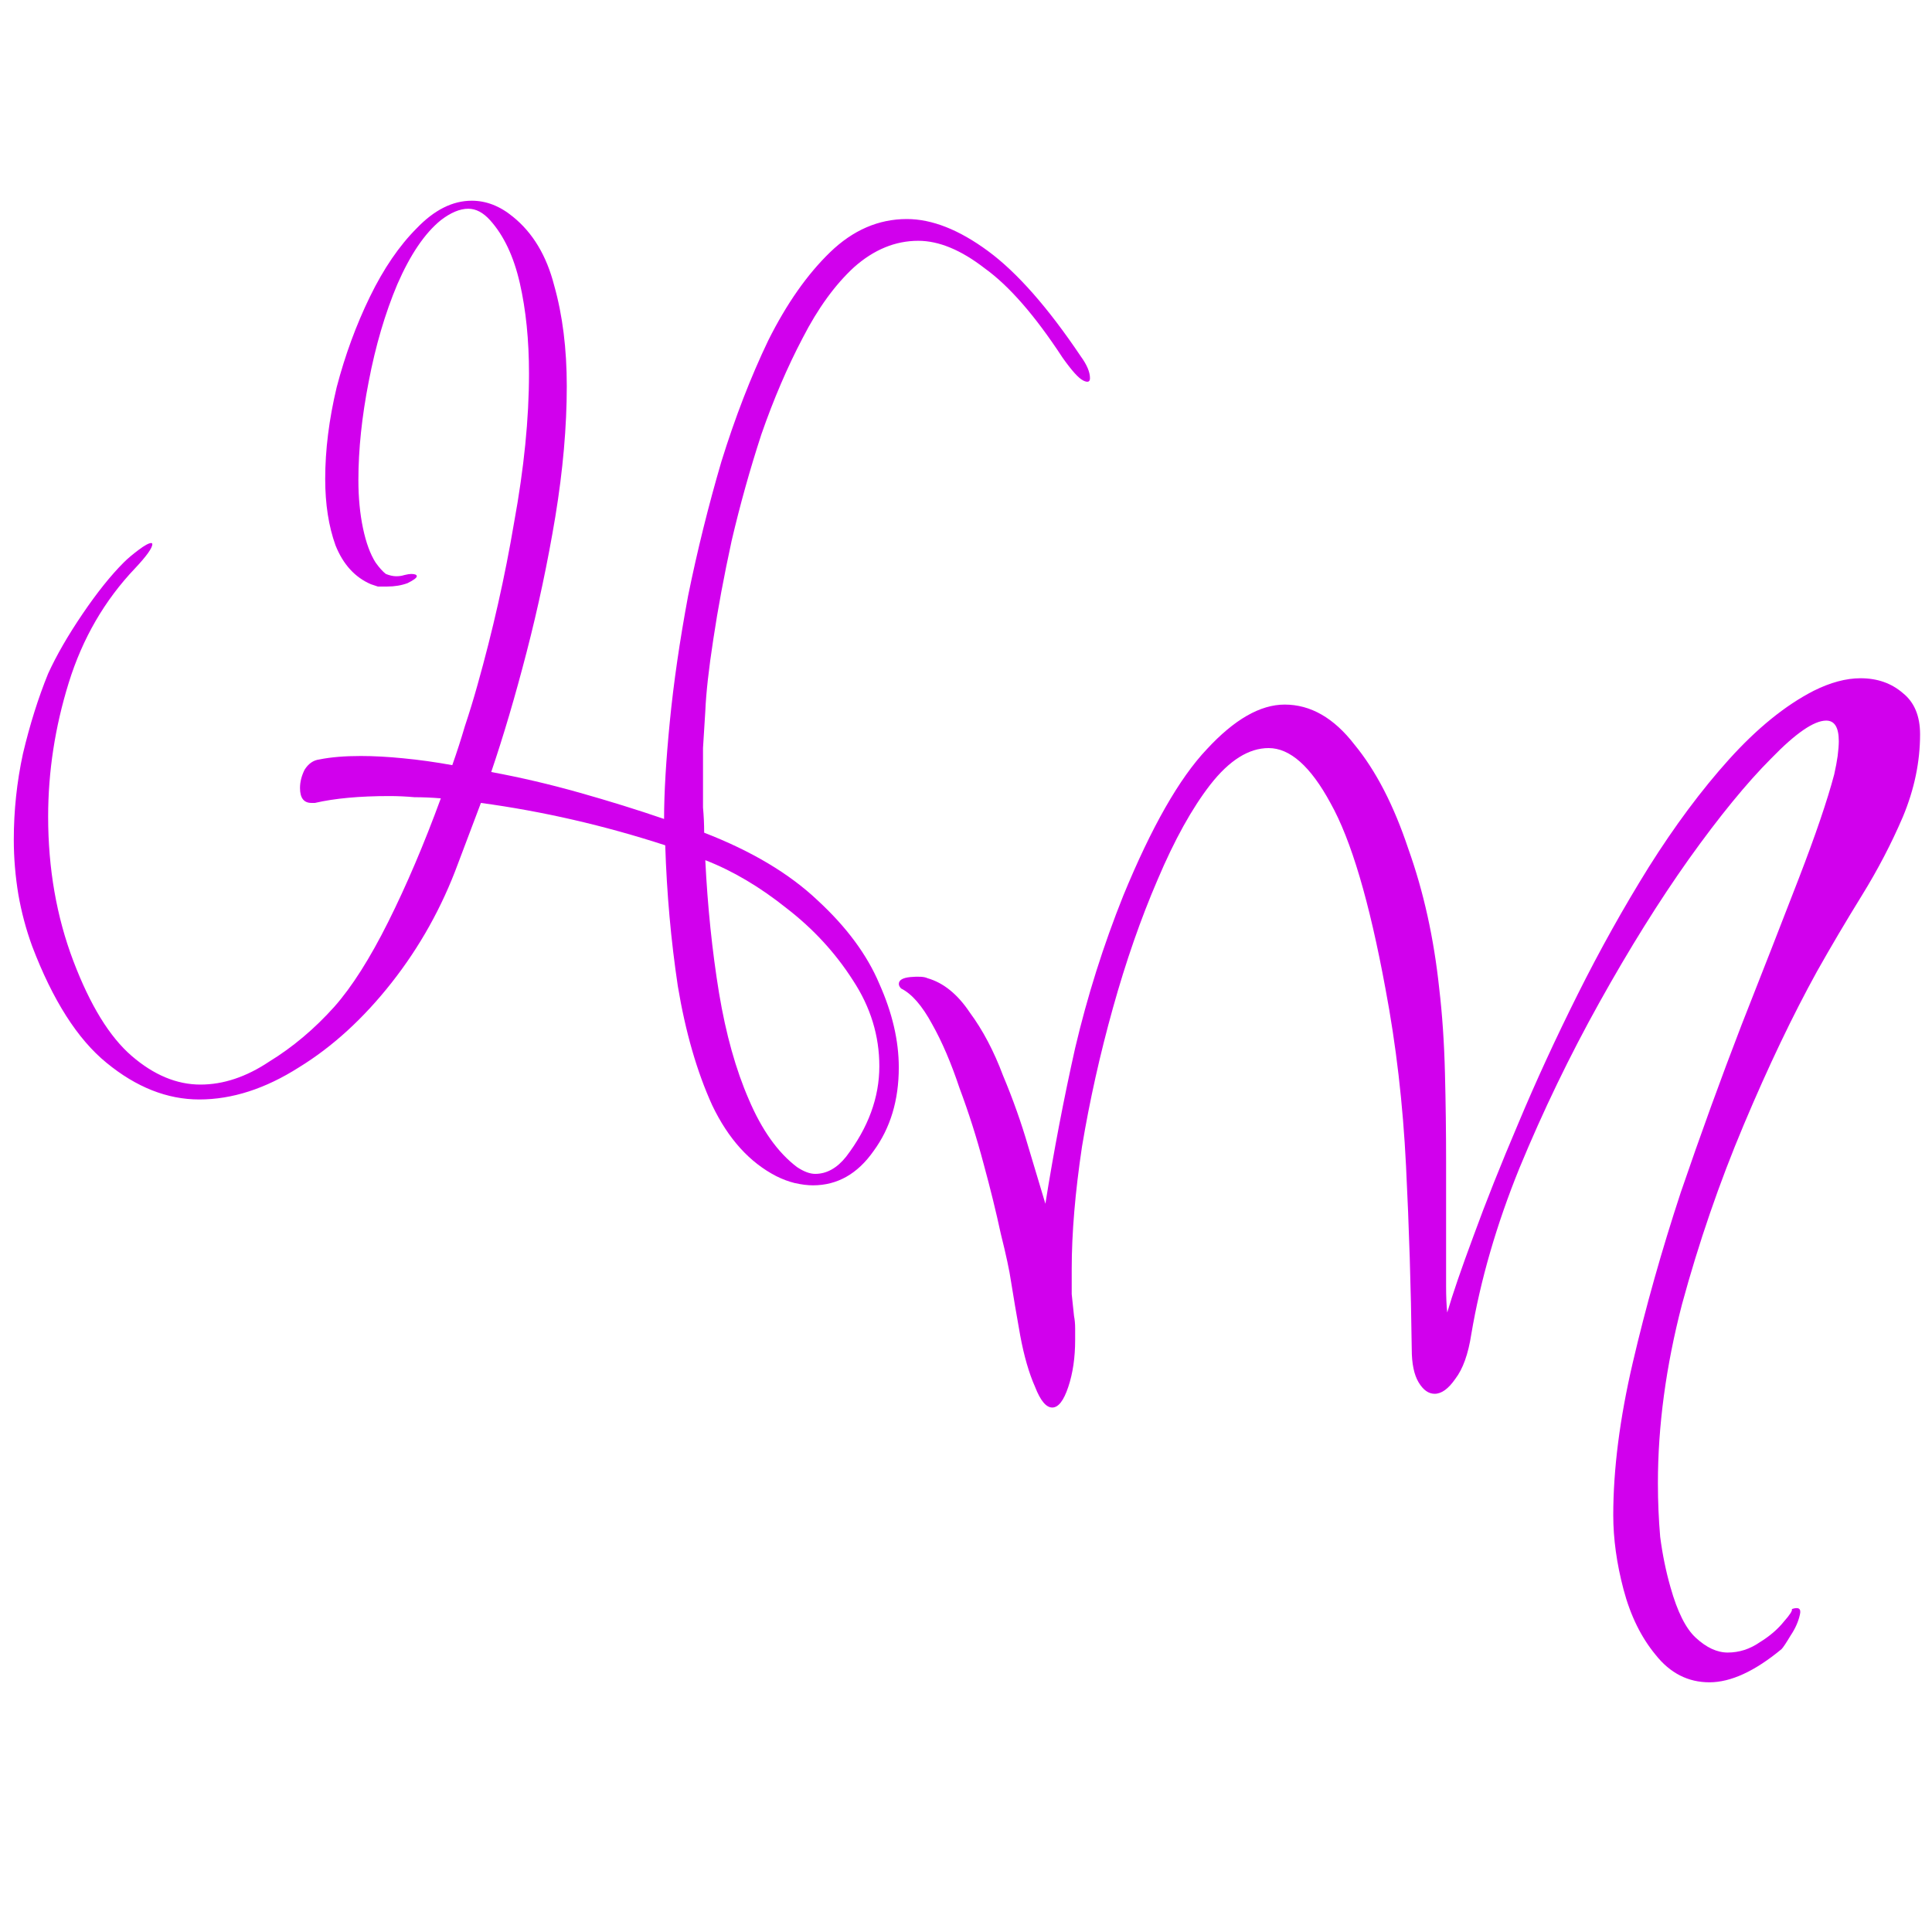
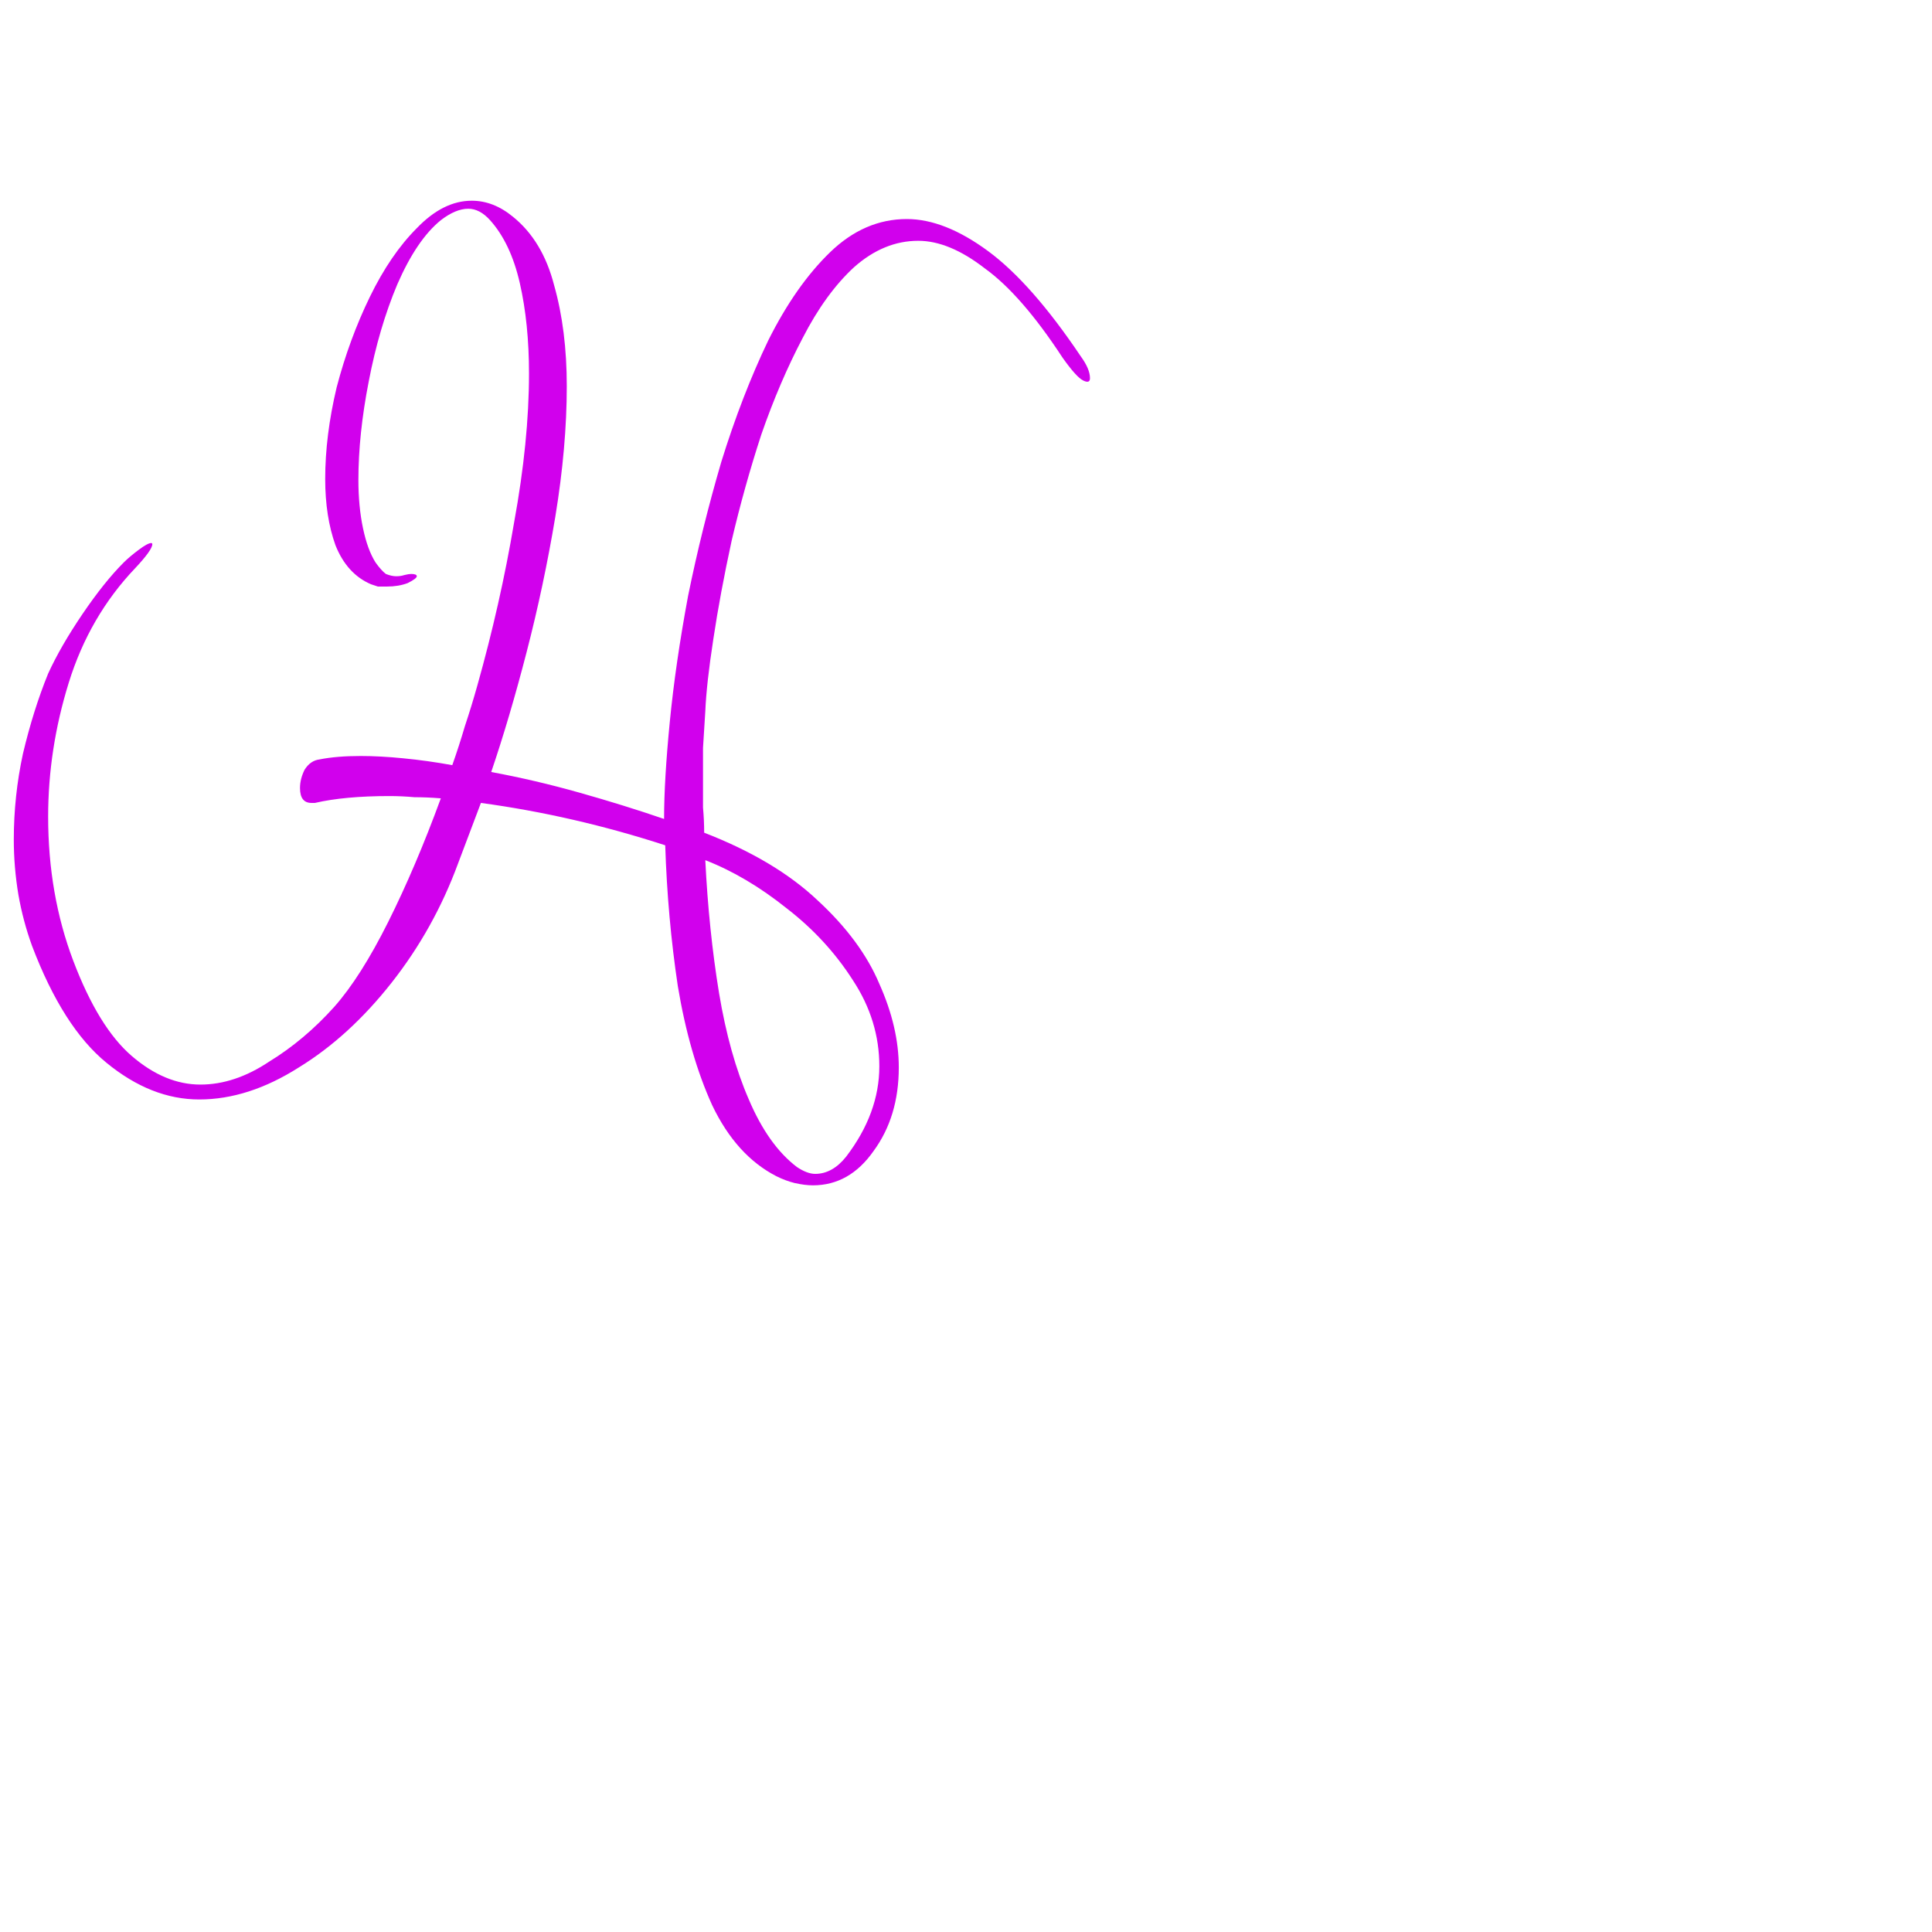
<svg xmlns="http://www.w3.org/2000/svg" width="99" height="99" viewBox="0 0 99 99" fill="none">
  <path d="M41.656 60.739C41.382 60.739 41.069 60.7 40.717 60.621C40.404 60.543 40.092 60.426 39.779 60.269C38.41 59.565 37.315 58.353 36.493 56.632C35.711 54.911 35.124 52.877 34.733 50.531C34.381 48.184 34.166 45.779 34.088 43.315C30.959 42.298 27.811 41.574 24.643 41.144L23.469 44.253C22.648 46.483 21.514 48.516 20.067 50.355C18.62 52.193 17.036 53.64 15.315 54.696C13.594 55.791 11.892 56.339 10.211 56.339C8.568 56.339 6.984 55.713 5.459 54.461C3.972 53.249 2.701 51.254 1.645 48.477C1.332 47.617 1.098 46.737 0.941 45.837C0.785 44.899 0.707 43.96 0.707 43.021C0.707 41.535 0.863 40.068 1.176 38.621C1.528 37.135 1.958 35.766 2.467 34.515C2.897 33.576 3.484 32.559 4.227 31.464C4.97 30.369 5.674 29.489 6.339 28.824C6.534 28.628 6.788 28.413 7.101 28.179C7.414 27.944 7.629 27.827 7.747 27.827C7.786 27.827 7.805 27.846 7.805 27.885C7.805 28.081 7.512 28.492 6.925 29.117C5.361 30.76 4.227 32.716 3.523 34.984C2.819 37.252 2.467 39.54 2.467 41.848C2.467 44.508 2.897 46.972 3.757 49.24C4.618 51.508 5.615 53.132 6.749 54.109C7.884 55.087 9.057 55.576 10.269 55.576C11.443 55.576 12.616 55.185 13.789 54.403C15.002 53.66 16.116 52.721 17.133 51.587C18.033 50.57 18.952 49.123 19.891 47.245C20.829 45.368 21.729 43.256 22.589 40.909C22.12 40.87 21.67 40.851 21.24 40.851C20.81 40.812 20.38 40.792 19.949 40.792C18.424 40.792 17.153 40.909 16.136 41.144H15.96C15.569 41.144 15.373 40.89 15.373 40.381C15.373 40.068 15.452 39.756 15.608 39.443C15.804 39.13 16.058 38.954 16.371 38.915C16.957 38.797 17.661 38.739 18.483 38.739C19.148 38.739 19.871 38.778 20.653 38.856C21.475 38.934 22.316 39.052 23.176 39.208C23.411 38.543 23.626 37.878 23.821 37.213C24.056 36.509 24.271 35.805 24.467 35.101C25.249 32.324 25.875 29.548 26.344 26.771C26.852 23.994 27.107 21.452 27.107 19.144C27.107 17.423 26.95 15.878 26.637 14.509C26.324 13.14 25.816 12.065 25.112 11.283C24.76 10.892 24.388 10.696 23.997 10.696C23.567 10.696 23.098 10.892 22.589 11.283C21.768 11.948 21.025 13.043 20.36 14.568C19.734 16.054 19.245 17.716 18.893 19.555C18.541 21.354 18.365 23.036 18.365 24.6C18.365 25.5 18.444 26.321 18.6 27.064C18.756 27.807 18.972 28.394 19.245 28.824C19.441 29.098 19.617 29.293 19.773 29.411C19.969 29.489 20.145 29.528 20.301 29.528C20.458 29.528 20.595 29.508 20.712 29.469C20.868 29.43 20.986 29.411 21.064 29.411C21.26 29.411 21.357 29.45 21.357 29.528C21.357 29.606 21.201 29.724 20.888 29.88C20.575 29.997 20.223 30.056 19.832 30.056C19.676 30.056 19.519 30.056 19.363 30.056C19.245 30.017 19.128 29.978 19.011 29.939C18.189 29.587 17.583 28.922 17.192 27.944C16.84 26.966 16.664 25.832 16.664 24.541C16.664 23.055 16.86 21.491 17.251 19.848C17.681 18.205 18.248 16.66 18.952 15.213C19.656 13.766 20.458 12.593 21.357 11.693C22.257 10.755 23.196 10.285 24.173 10.285C24.916 10.285 25.62 10.559 26.285 11.107C27.302 11.928 28.006 13.101 28.397 14.627C28.828 16.152 29.043 17.873 29.043 19.789C29.043 21.862 28.847 24.092 28.456 26.477C28.065 28.824 27.576 31.132 26.989 33.4C26.403 35.668 25.796 37.722 25.171 39.56C26.657 39.834 28.163 40.186 29.688 40.616C31.213 41.046 32.66 41.496 34.029 41.965C34.029 40.636 34.127 38.973 34.323 36.979C34.518 34.984 34.831 32.833 35.261 30.525C35.731 28.218 36.298 25.93 36.963 23.661C37.667 21.393 38.468 19.32 39.368 17.443C40.307 15.565 41.363 14.06 42.536 12.925C43.709 11.791 45.02 11.224 46.467 11.224C47.757 11.224 49.146 11.772 50.632 12.867C52.118 13.962 53.702 15.761 55.384 18.264C55.697 18.694 55.853 19.066 55.853 19.379C55.853 19.574 55.736 19.613 55.501 19.496C55.267 19.379 54.915 18.988 54.445 18.323C53.037 16.172 51.708 14.646 50.456 13.747C49.244 12.808 48.109 12.339 47.053 12.339C45.88 12.339 44.785 12.788 43.768 13.688C42.79 14.588 41.91 15.8 41.128 17.325C40.346 18.812 39.642 20.454 39.016 22.253C38.429 24.052 37.921 25.871 37.491 27.709C37.1 29.508 36.787 31.19 36.552 32.755C36.317 34.28 36.18 35.512 36.141 36.451C36.102 37.076 36.063 37.702 36.024 38.328C36.024 38.915 36.024 39.501 36.024 40.088C36.024 40.518 36.024 40.948 36.024 41.379C36.063 41.809 36.083 42.239 36.083 42.669C38.508 43.608 40.444 44.762 41.891 46.131C43.377 47.5 44.433 48.927 45.059 50.413C45.724 51.9 46.056 53.327 46.056 54.696C46.056 56.378 45.626 57.805 44.765 58.979C43.944 60.152 42.908 60.739 41.656 60.739ZM41.773 60.152C42.36 60.152 42.888 59.859 43.357 59.272C44.492 57.786 45.059 56.241 45.059 54.637C45.059 53.073 44.609 51.606 43.709 50.237C42.81 48.829 41.676 47.597 40.307 46.541C38.938 45.446 37.549 44.625 36.141 44.077C36.259 46.463 36.493 48.732 36.845 50.883C37.197 52.995 37.706 54.813 38.371 56.339C39.036 57.903 39.857 59.057 40.835 59.8C41.187 60.035 41.5 60.152 41.773 60.152Z" fill="#D100ED" />
-   <path d="M87.595 86.205C86.5 86.205 85.58 85.736 84.837 84.797C84.094 83.898 83.547 82.783 83.195 81.453C82.843 80.124 82.667 78.852 82.667 77.64C82.667 75.293 82.999 72.692 83.664 69.837C84.329 66.982 85.15 64.068 86.128 61.096C87.145 58.124 88.181 55.268 89.237 52.531C90.332 49.754 91.31 47.251 92.171 45.021C93.031 42.792 93.637 41.012 93.989 39.683C94.068 39.331 94.126 39.018 94.165 38.744C94.204 38.431 94.224 38.177 94.224 37.981C94.224 37.277 94.009 36.925 93.579 36.925C92.953 36.925 92.014 37.571 90.763 38.861C89.511 40.113 88.103 41.834 86.539 44.024C85.013 46.175 83.488 48.62 81.963 51.357C80.437 54.095 79.068 56.931 77.856 59.864C76.683 62.758 75.861 65.594 75.392 68.371C75.236 69.388 74.962 70.15 74.571 70.659C74.219 71.167 73.867 71.421 73.515 71.421C73.202 71.421 72.928 71.226 72.693 70.835C72.459 70.444 72.341 69.876 72.341 69.133C72.302 66.004 72.204 62.876 72.048 59.747C71.892 56.579 71.54 53.548 70.992 50.653C70.171 46.195 69.232 43.027 68.176 41.149C67.159 39.272 66.103 38.333 65.008 38.333C63.991 38.333 62.994 38.959 62.016 40.211C61.077 41.423 60.178 43.046 59.317 45.08C58.457 47.075 57.694 49.265 57.029 51.651C56.364 54.036 55.836 56.403 55.445 58.749C55.093 61.096 54.917 63.188 54.917 65.027C54.917 65.457 54.917 65.887 54.917 66.317C54.956 66.708 54.996 67.08 55.035 67.432C55.074 67.628 55.093 67.843 55.093 68.077C55.093 68.273 55.093 68.468 55.093 68.664C55.093 69.564 54.976 70.365 54.741 71.069C54.507 71.773 54.233 72.125 53.92 72.125C53.607 72.125 53.314 71.773 53.04 71.069C52.727 70.365 52.473 69.485 52.277 68.429C52.082 67.334 51.925 66.415 51.808 65.672C51.73 65.124 51.554 64.303 51.28 63.208C51.045 62.113 50.752 60.92 50.4 59.629C50.048 58.3 49.637 57.009 49.168 55.757C48.738 54.467 48.268 53.372 47.76 52.472C47.252 51.533 46.724 50.927 46.176 50.653C46.098 50.575 46.059 50.497 46.059 50.419C46.059 50.223 46.254 50.106 46.645 50.067C47.076 50.028 47.369 50.047 47.525 50.125C48.347 50.36 49.07 50.947 49.696 51.885C50.361 52.785 50.928 53.86 51.397 55.112C51.906 56.324 52.336 57.537 52.688 58.749C53.04 59.923 53.333 60.9 53.568 61.683C53.998 58.984 54.507 56.324 55.093 53.704C55.719 51.044 56.54 48.444 57.557 45.901C59.004 42.381 60.432 39.878 61.84 38.392C63.248 36.867 64.578 36.104 65.829 36.104C67.159 36.104 68.352 36.788 69.408 38.157C70.503 39.487 71.422 41.267 72.165 43.496C72.948 45.686 73.476 48.072 73.749 50.653C73.906 51.983 74.004 53.43 74.043 54.995C74.082 56.52 74.101 58.026 74.101 59.512V64.088C74.101 64.753 74.101 65.359 74.101 65.907C74.101 66.454 74.121 66.904 74.16 67.256C74.434 66.317 74.884 65.007 75.509 63.325C76.135 61.604 76.898 59.688 77.797 57.576C78.697 55.425 79.714 53.215 80.848 50.947C81.982 48.678 83.195 46.508 84.485 44.435C85.815 42.323 87.184 40.484 88.592 38.92C90.039 37.316 91.486 36.143 92.933 35.4C93.794 34.97 94.596 34.755 95.339 34.755C96.199 34.755 96.923 35.009 97.509 35.517C98.096 35.987 98.389 36.691 98.389 37.629C98.389 39.037 98.096 40.445 97.509 41.853C96.923 43.222 96.219 44.572 95.397 45.901C94.576 47.231 93.813 48.522 93.109 49.773C91.858 52.042 90.606 54.662 89.355 57.635C88.103 60.607 87.047 63.677 86.187 66.845C85.365 70.013 84.955 73.064 84.955 75.997C84.955 76.936 84.994 77.855 85.072 78.755C85.189 79.654 85.365 80.515 85.6 81.336C85.952 82.588 86.382 83.448 86.891 83.917C87.438 84.426 87.986 84.68 88.533 84.68C89.12 84.68 89.668 84.504 90.176 84.152C90.684 83.839 91.095 83.487 91.408 83.096C91.721 82.744 91.858 82.529 91.819 82.451C92.171 82.333 92.308 82.431 92.229 82.744C92.151 83.096 91.995 83.448 91.76 83.8C91.525 84.191 91.369 84.426 91.291 84.504C89.922 85.638 88.69 86.205 87.595 86.205Z" fill="#D100ED" />
</svg>